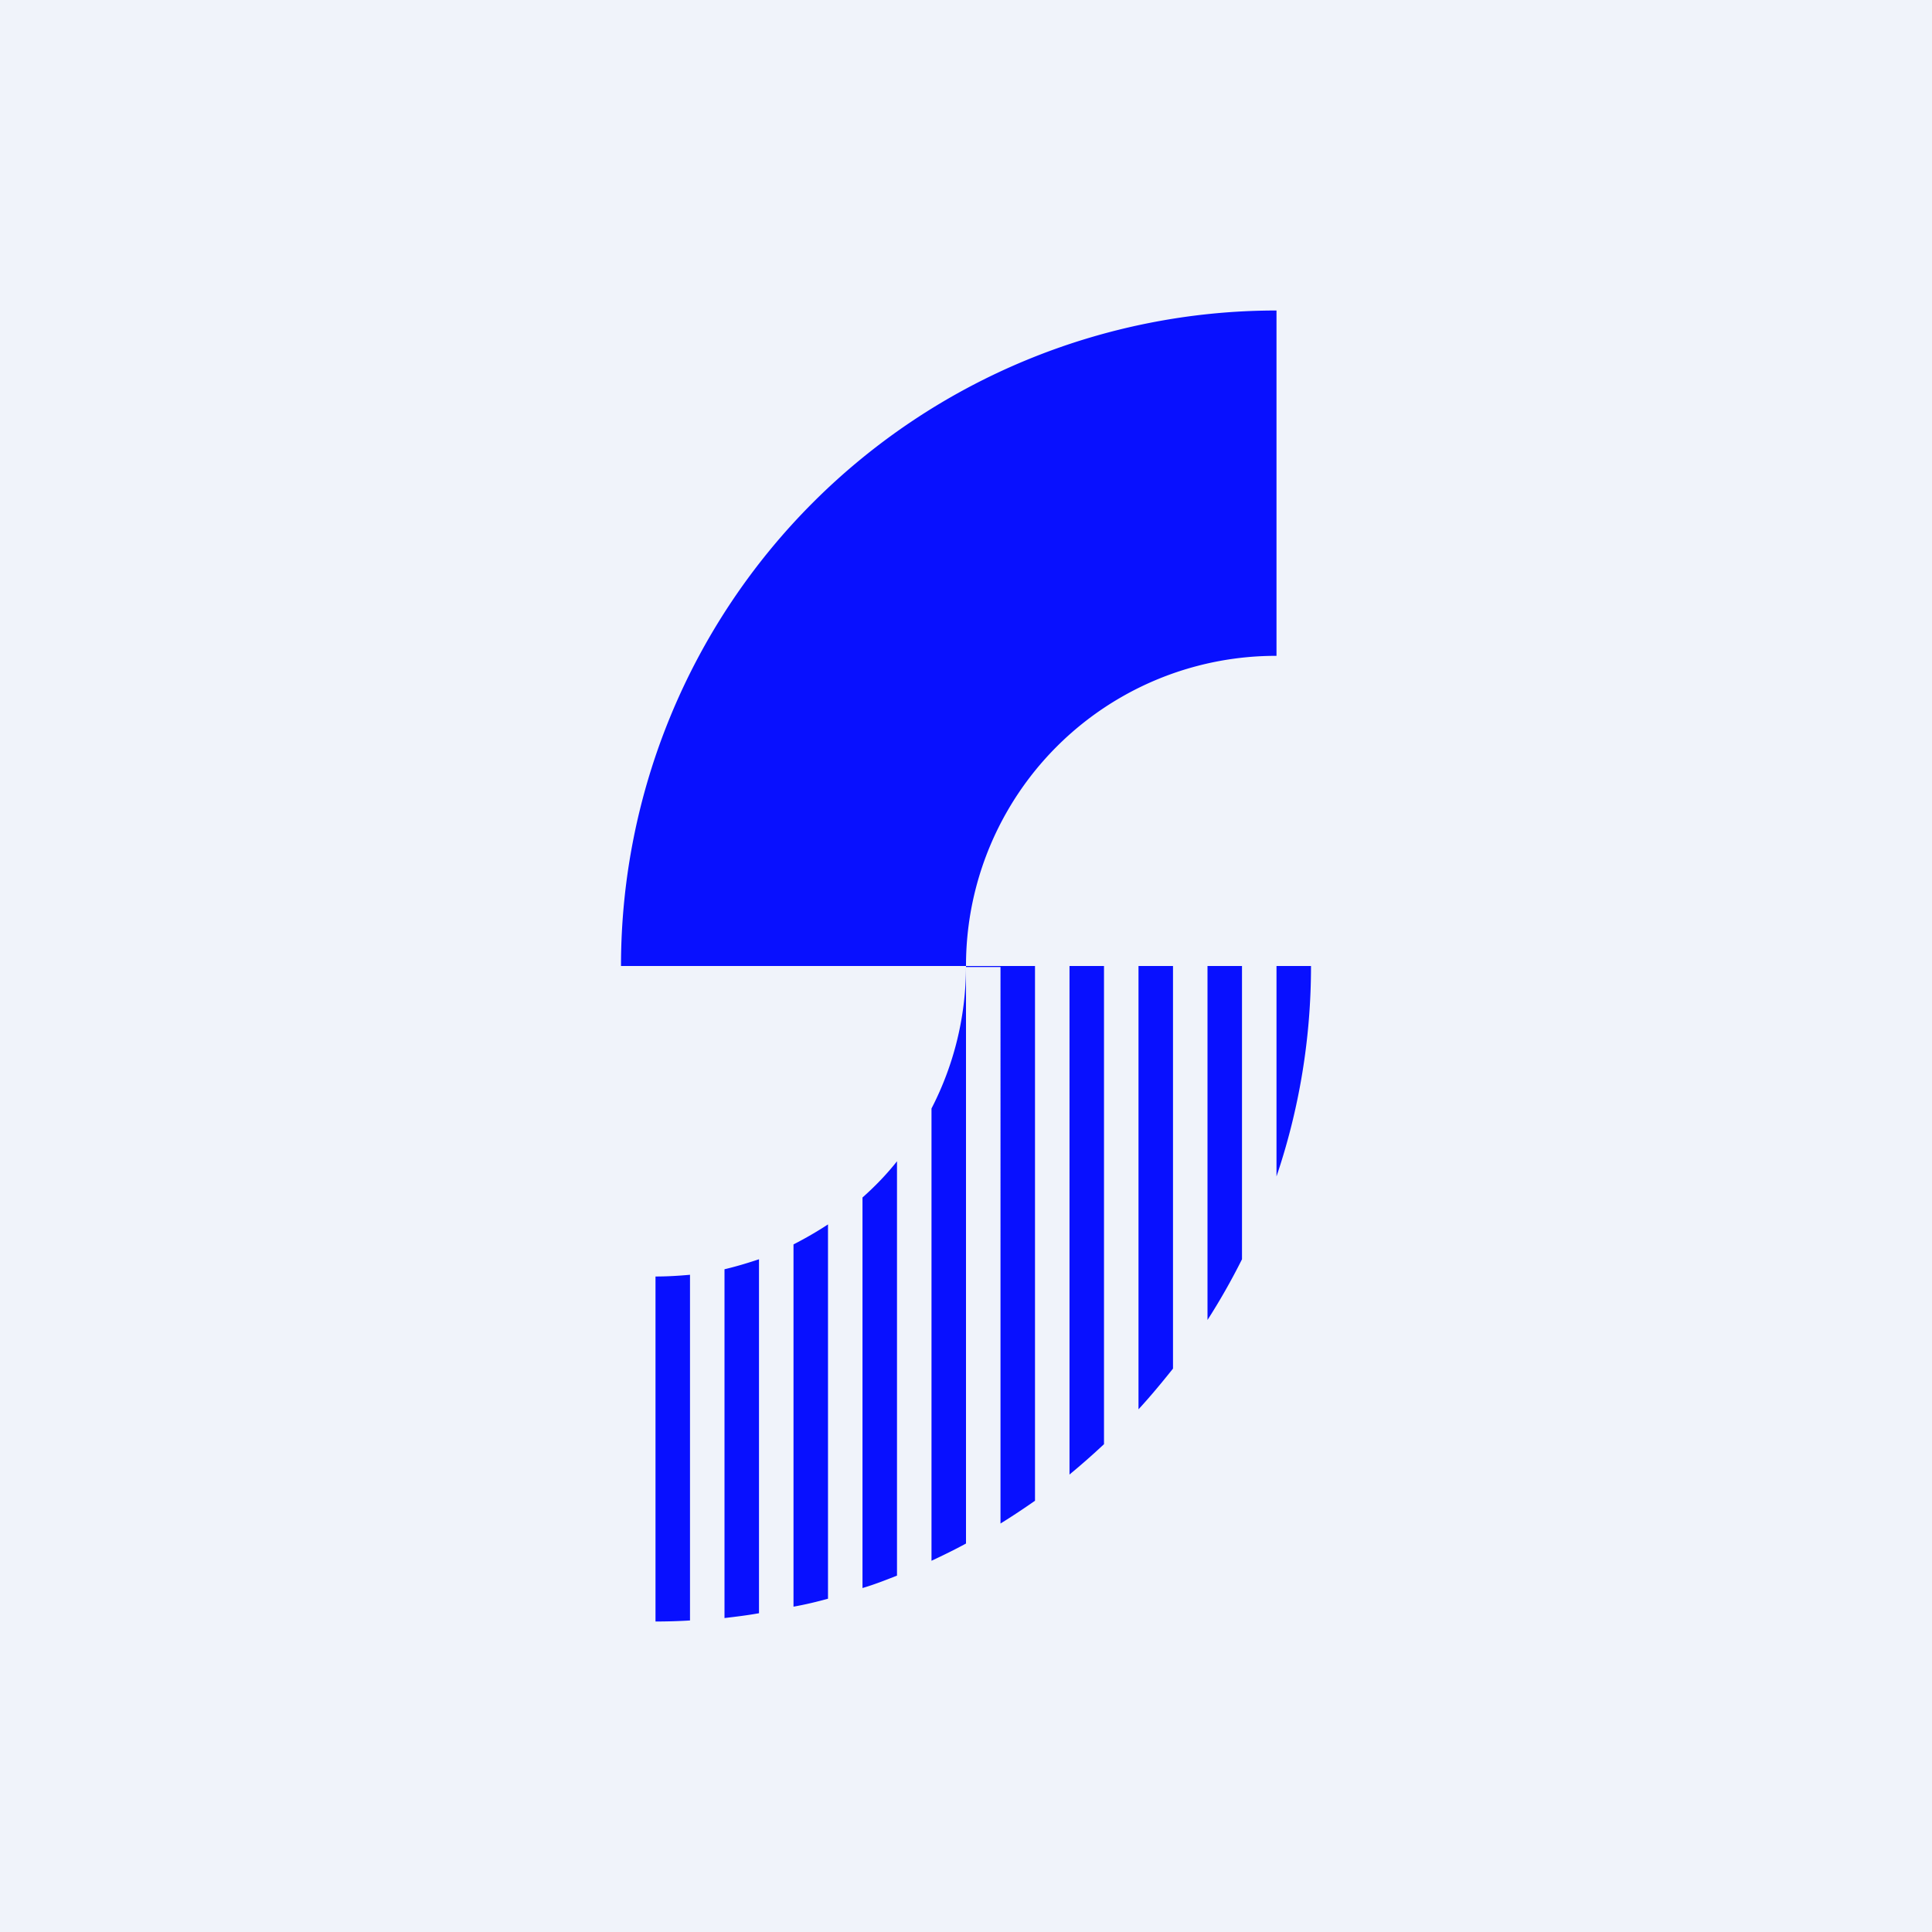
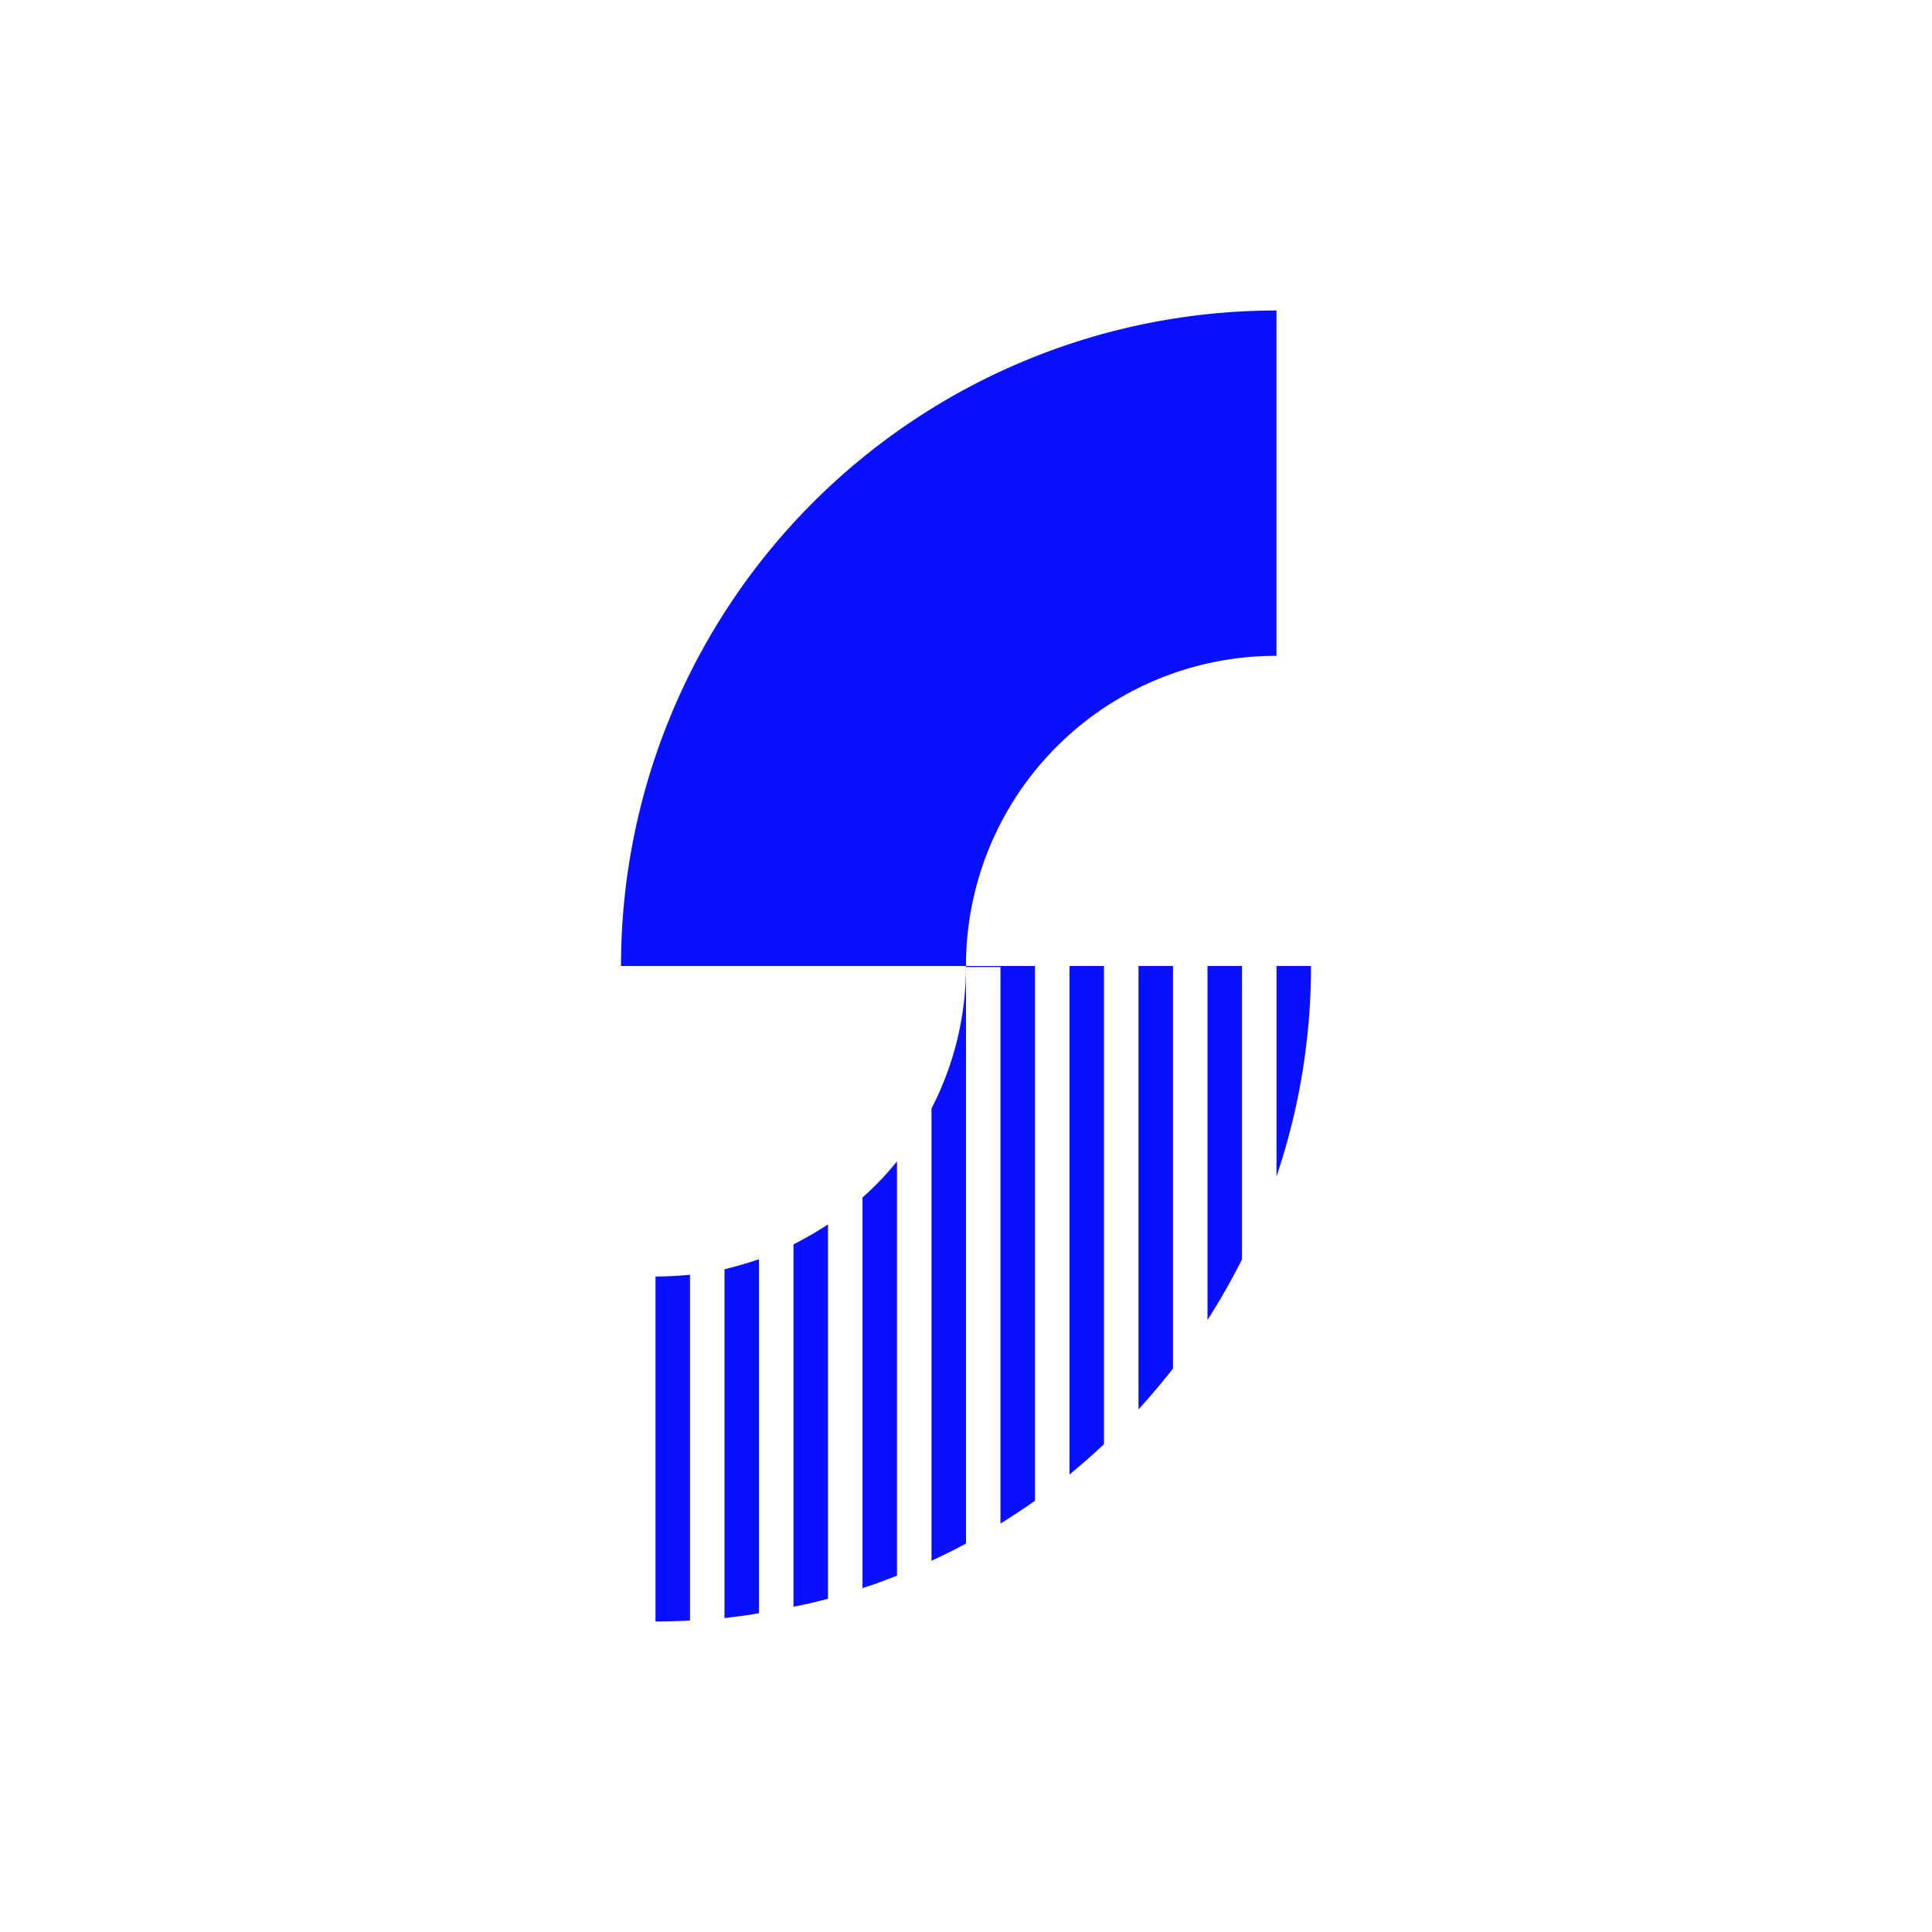
<svg xmlns="http://www.w3.org/2000/svg" width="56" height="56" viewBox="0 0 56 56">
-   <path fill="#F0F3FA" d="M0 0h56v56H0z" />
  <path d="M28 28a8.98 8.98 0 0 1 9-8.99V9a19 19 0 0 0-19 19h10ZM32 41.86c-.32.3-.66.6-1 .88V28h1v13.86ZM28 28h2v15.5c-.33.23-.66.45-1 .66V28.03h-1v16.71c-.33.18-.66.34-1 .5V32.13c.64-1.24 1-2.64 1-4.13Zm-2 17.67V33.66c-.3.38-.64.73-1 1.05v11.32c.34-.1.67-.23 1-.36Zm-2 .67V35.49c-.32.21-.65.4-1 .58v10.5c.34-.06.67-.14 1-.23Zm-2 .42V36.5c-.33.11-.66.21-1 .29V46.9c.34-.04.67-.08 1-.14Zm-2 .21c-.33.02-.66.03-1 .03V37c.34 0 .67-.02 1-.05v10.02Zm13-6.12V28h1v11.67c-.32.4-.65.8-1 1.18Zm2-2.6V28h1v8.5c-.3.6-.64 1.2-1 1.76Zm2-4.15V28h1a19 19 0 0 1-1 6.1Z" fill="#0810FF" />
</svg>